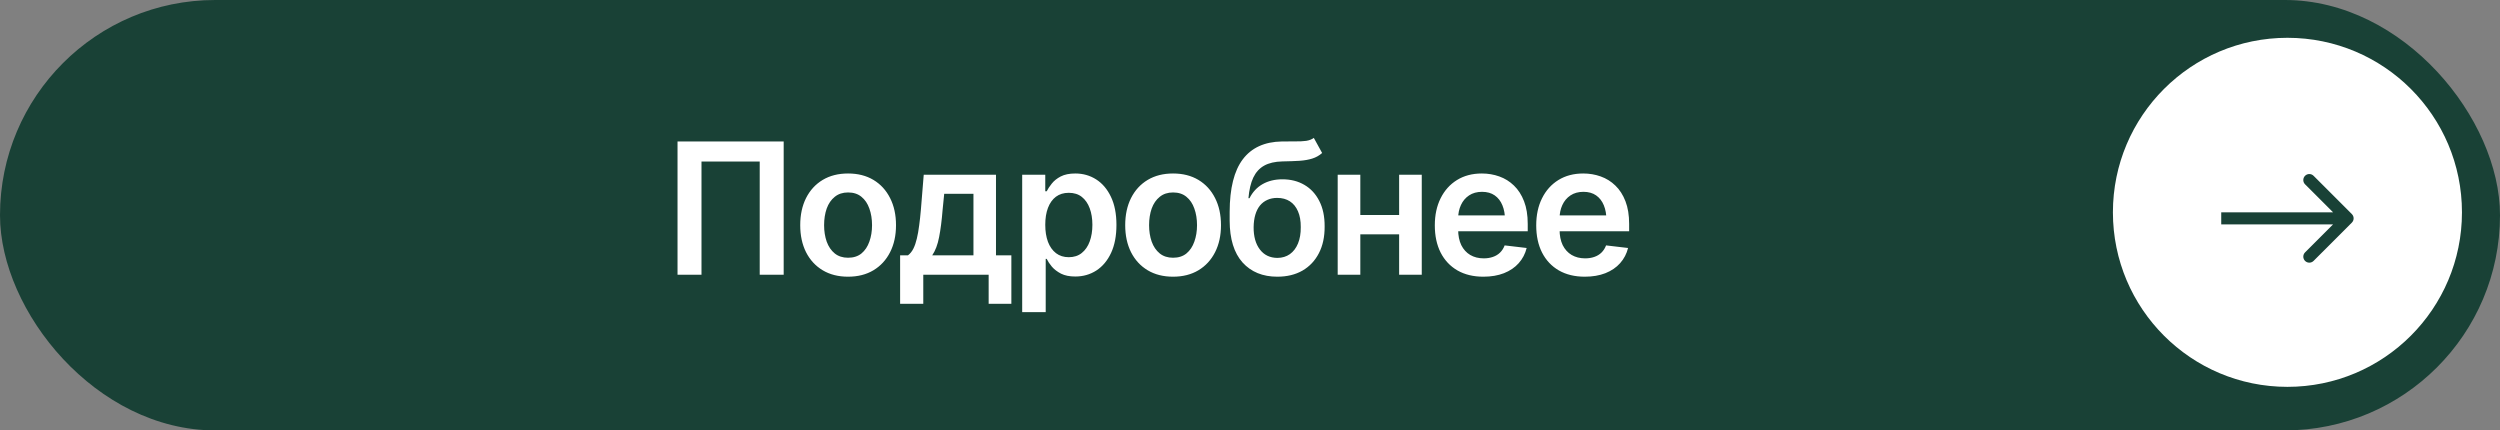
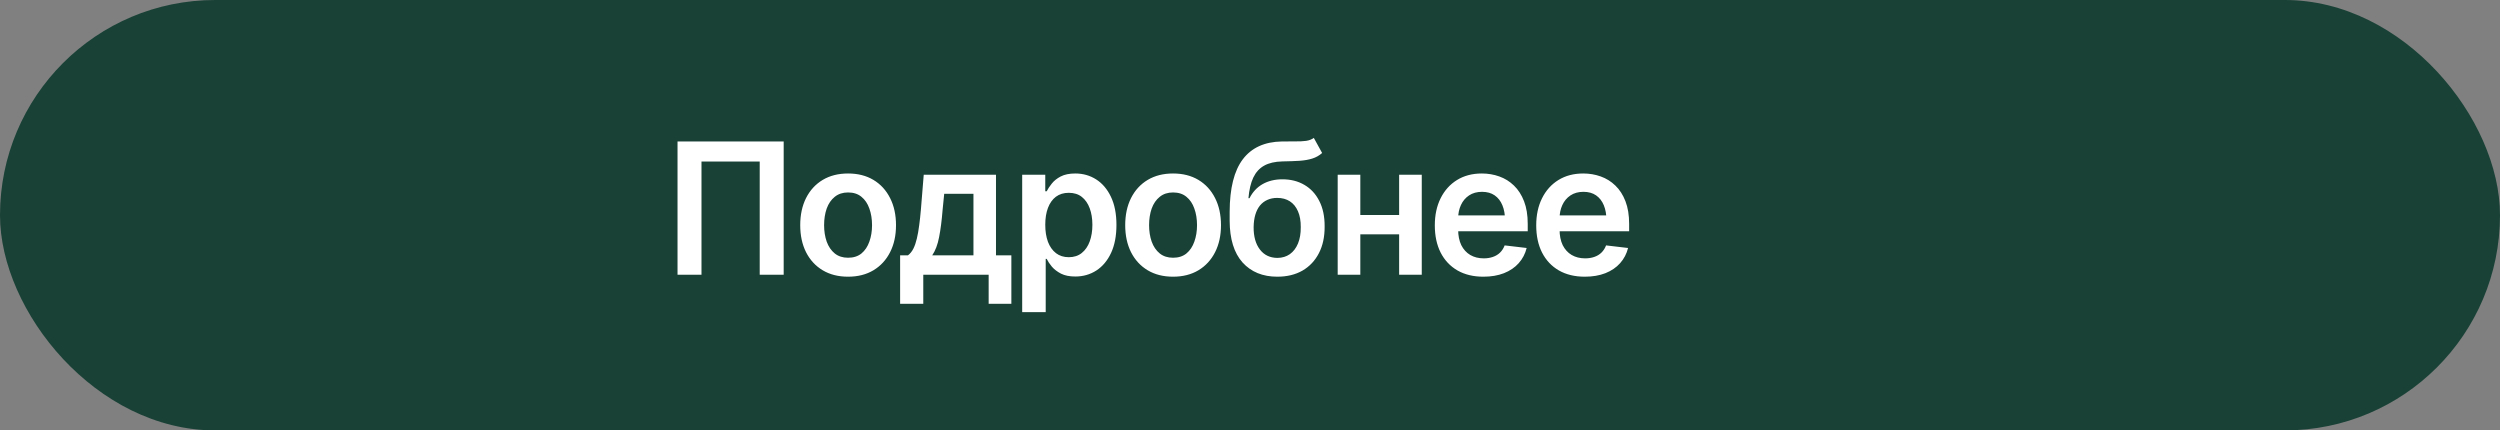
<svg xmlns="http://www.w3.org/2000/svg" width="273" height="47" viewBox="0 0 273 47" fill="none">
  <rect x="0" y="0" width="273" height="47" fill="#808080" stroke="none" />
  <rect width="273" height="47" rx="23.5" fill="#194136" />
  <path d="M85.578 15.449V30H82.961V17.637H76.603V30H73.986V15.449H85.578ZM92.609 30.215C91.542 30.215 90.617 29.98 89.836 29.512C89.055 29.043 88.449 28.385 88.019 27.539C87.596 26.693 87.385 25.71 87.385 24.59C87.385 23.463 87.596 22.477 88.019 21.631C88.449 20.778 89.055 20.117 89.836 19.648C90.617 19.18 91.542 18.945 92.609 18.945C93.677 18.945 94.602 19.18 95.383 19.648C96.164 20.117 96.769 20.778 97.199 21.631C97.629 22.477 97.844 23.463 97.844 24.59C97.844 25.71 97.629 26.693 97.199 27.539C96.769 28.385 96.164 29.043 95.383 29.512C94.602 29.98 93.677 30.215 92.609 30.215ZM92.609 28.145C93.202 28.145 93.69 27.988 94.074 27.676C94.458 27.357 94.745 26.927 94.934 26.387C95.129 25.846 95.227 25.247 95.227 24.59C95.227 23.919 95.129 23.314 94.934 22.773C94.745 22.233 94.458 21.807 94.074 21.494C93.69 21.175 93.202 21.016 92.609 21.016C92.03 21.016 91.545 21.175 91.154 21.494C90.764 21.807 90.471 22.233 90.275 22.773C90.087 23.314 89.992 23.919 89.992 24.59C89.992 25.247 90.087 25.846 90.275 26.387C90.471 26.927 90.764 27.357 91.154 27.676C91.545 27.988 92.03 28.145 92.609 28.145ZM98.293 33.174V27.881H99.152C99.387 27.705 99.582 27.464 99.738 27.158C99.894 26.846 100.021 26.478 100.119 26.055C100.223 25.625 100.308 25.146 100.373 24.619C100.445 24.092 100.507 23.525 100.559 22.92L100.871 19.082H108.762V27.881H110.441V33.174H107.961V30H100.822V33.174H98.293ZM101.799 27.881H106.301V21.162H103.107L102.932 22.92C102.84 24.072 102.714 25.062 102.551 25.889C102.395 26.709 102.144 27.373 101.799 27.881ZM111.623 34.082V19.082H114.143V20.889H114.299C114.429 20.628 114.615 20.348 114.855 20.049C115.096 19.743 115.422 19.482 115.832 19.268C116.249 19.053 116.779 18.945 117.424 18.945C118.264 18.945 119.022 19.16 119.699 19.59C120.376 20.02 120.913 20.651 121.311 21.484C121.714 22.318 121.916 23.343 121.916 24.561C121.916 25.759 121.721 26.777 121.33 27.617C120.939 28.457 120.402 29.098 119.719 29.541C119.042 29.977 118.273 30.195 117.414 30.195C116.796 30.195 116.278 30.091 115.861 29.883C115.451 29.668 115.119 29.414 114.865 29.121C114.618 28.822 114.429 28.538 114.299 28.271H114.191V34.082H111.623ZM116.711 28.086C117.277 28.086 117.749 27.933 118.127 27.627C118.511 27.321 118.801 26.901 118.996 26.367C119.191 25.833 119.289 25.228 119.289 24.551C119.289 23.874 119.191 23.271 118.996 22.744C118.801 22.217 118.514 21.803 118.137 21.504C117.759 21.204 117.284 21.055 116.711 21.055C116.158 21.055 115.689 21.198 115.305 21.484C114.927 21.771 114.637 22.178 114.436 22.705C114.24 23.226 114.143 23.841 114.143 24.551C114.143 25.254 114.24 25.872 114.436 26.406C114.637 26.934 114.93 27.347 115.314 27.646C115.699 27.939 116.164 28.086 116.711 28.086ZM128.098 30.215C127.03 30.215 126.105 29.98 125.324 29.512C124.543 29.043 123.938 28.385 123.508 27.539C123.085 26.693 122.873 25.71 122.873 24.59C122.873 23.463 123.085 22.477 123.508 21.631C123.938 20.778 124.543 20.117 125.324 19.648C126.105 19.18 127.03 18.945 128.098 18.945C129.165 18.945 130.09 19.18 130.871 19.648C131.652 20.117 132.258 20.778 132.688 21.631C133.117 22.477 133.332 23.463 133.332 24.59C133.332 25.71 133.117 26.693 132.688 27.539C132.258 28.385 131.652 29.043 130.871 29.512C130.09 29.98 129.165 30.215 128.098 30.215ZM128.098 28.145C128.69 28.145 129.178 27.988 129.562 27.676C129.947 27.357 130.233 26.927 130.422 26.387C130.617 25.846 130.715 25.247 130.715 24.59C130.715 23.919 130.617 23.314 130.422 22.773C130.233 22.233 129.947 21.807 129.562 21.494C129.178 21.175 128.69 21.016 128.098 21.016C127.518 21.016 127.033 21.175 126.643 21.494C126.252 21.807 125.959 22.233 125.764 22.773C125.575 23.314 125.48 23.919 125.48 24.59C125.48 25.247 125.575 25.846 125.764 26.387C125.959 26.927 126.252 27.357 126.643 27.676C127.033 27.988 127.518 28.145 128.098 28.145ZM143.469 15.059L144.377 16.709C144.058 16.989 143.7 17.191 143.303 17.314C142.912 17.438 142.45 17.52 141.916 17.559C141.389 17.591 140.764 17.614 140.041 17.627C139.227 17.646 138.563 17.799 138.049 18.086C137.535 18.372 137.137 18.809 136.857 19.395C136.584 19.98 136.408 20.729 136.33 21.641H136.447C136.786 20.97 137.261 20.459 137.873 20.107C138.492 19.756 139.214 19.58 140.041 19.58C140.946 19.58 141.743 19.782 142.434 20.186C143.13 20.589 143.674 21.175 144.064 21.943C144.462 22.712 144.657 23.643 144.65 24.736C144.657 25.856 144.449 26.826 144.025 27.646C143.602 28.467 143.003 29.102 142.229 29.551C141.454 29.994 140.539 30.215 139.484 30.215C137.889 30.215 136.623 29.697 135.686 28.662C134.755 27.62 134.286 26.1 134.279 24.102V23.135C134.286 20.563 134.764 18.649 135.715 17.393C136.672 16.13 138.091 15.482 139.973 15.449C140.533 15.436 141.034 15.433 141.477 15.44C141.919 15.446 142.307 15.426 142.639 15.381C142.971 15.329 143.247 15.221 143.469 15.059ZM139.494 28.164C140.021 28.158 140.474 28.021 140.852 27.754C141.236 27.48 141.532 27.093 141.74 26.592C141.949 26.09 142.049 25.495 142.043 24.805C142.049 24.128 141.949 23.551 141.74 23.076C141.532 22.594 141.236 22.23 140.852 21.982C140.467 21.735 140.005 21.611 139.465 21.611C139.068 21.611 138.713 21.683 138.4 21.826C138.088 21.963 137.818 22.168 137.59 22.441C137.368 22.715 137.199 23.05 137.082 23.447C136.965 23.844 136.903 24.297 136.896 24.805C136.89 25.827 137.118 26.641 137.58 27.246C138.042 27.852 138.68 28.158 139.494 28.164ZM153.557 23.477V25.586H147.766V23.477H153.557ZM148.547 19.082V30H146.076V19.082H148.547ZM155.256 19.082V30H152.785V19.082H155.256ZM161.984 30.215C160.891 30.215 159.947 29.987 159.152 29.531C158.358 29.069 157.746 28.418 157.316 27.578C156.893 26.738 156.682 25.749 156.682 24.609C156.682 23.483 156.893 22.497 157.316 21.65C157.74 20.797 158.335 20.134 159.104 19.658C159.872 19.183 160.777 18.945 161.818 18.945C162.489 18.945 163.124 19.053 163.723 19.268C164.328 19.482 164.862 19.814 165.324 20.264C165.793 20.713 166.161 21.286 166.428 21.982C166.695 22.672 166.828 23.496 166.828 24.453V25.254H157.883V23.525H165.549L164.348 24.033C164.348 23.415 164.253 22.878 164.064 22.422C163.876 21.96 163.596 21.598 163.225 21.338C162.854 21.078 162.391 20.947 161.838 20.947C161.285 20.947 160.812 21.078 160.422 21.338C160.031 21.598 159.735 21.95 159.533 22.393C159.331 22.829 159.23 23.317 159.23 23.857V25.059C159.23 25.723 159.344 26.292 159.572 26.768C159.807 27.236 160.132 27.594 160.549 27.842C160.972 28.089 161.464 28.213 162.023 28.213C162.388 28.213 162.72 28.161 163.02 28.057C163.326 27.953 163.586 27.796 163.801 27.588C164.022 27.373 164.191 27.109 164.309 26.797L166.711 27.08C166.555 27.712 166.265 28.265 165.842 28.74C165.425 29.209 164.888 29.574 164.23 29.834C163.579 30.088 162.831 30.215 161.984 30.215ZM173.059 30.215C171.965 30.215 171.021 29.987 170.227 29.531C169.432 29.069 168.82 28.418 168.391 27.578C167.967 26.738 167.756 25.749 167.756 24.609C167.756 23.483 167.967 22.497 168.391 21.65C168.814 20.797 169.41 20.134 170.178 19.658C170.946 19.183 171.851 18.945 172.893 18.945C173.563 18.945 174.198 19.053 174.797 19.268C175.402 19.482 175.936 19.814 176.398 20.264C176.867 20.713 177.235 21.286 177.502 21.982C177.769 22.672 177.902 23.496 177.902 24.453V25.254H168.957V23.525H176.623L175.422 24.033C175.422 23.415 175.327 22.878 175.139 22.422C174.95 21.96 174.67 21.598 174.299 21.338C173.928 21.078 173.465 20.947 172.912 20.947C172.359 20.947 171.887 21.078 171.496 21.338C171.105 21.598 170.809 21.95 170.607 22.393C170.406 22.829 170.305 23.317 170.305 23.857V25.059C170.305 25.723 170.419 26.292 170.646 26.768C170.881 27.236 171.206 27.594 171.623 27.842C172.046 28.089 172.538 28.213 173.098 28.213C173.462 28.213 173.794 28.161 174.094 28.057C174.4 27.953 174.66 27.796 174.875 27.588C175.096 27.373 175.266 27.109 175.383 26.797L177.785 27.08C177.629 27.712 177.339 28.265 176.916 28.74C176.499 29.209 175.962 29.574 175.305 29.834C174.654 30.088 173.905 30.215 173.059 30.215Z" fill="white" />
-   <circle cx="249.788" cy="23.186" r="19.058" fill="white" />
-   <path d="M256.824 24.308C257.08 24.052 257.08 23.636 256.824 23.379L252.642 19.197C252.385 18.94 251.969 18.94 251.712 19.197C251.456 19.453 251.456 19.87 251.712 20.126L255.43 23.844L251.712 27.561C251.456 27.818 251.456 28.234 251.712 28.491C251.969 28.747 252.385 28.747 252.642 28.491L256.824 24.308ZM242.559 23.844L242.559 24.501L256.359 24.501L256.359 23.844L256.359 23.187L242.559 23.187L242.559 23.844Z" fill="#194136" />
</svg>